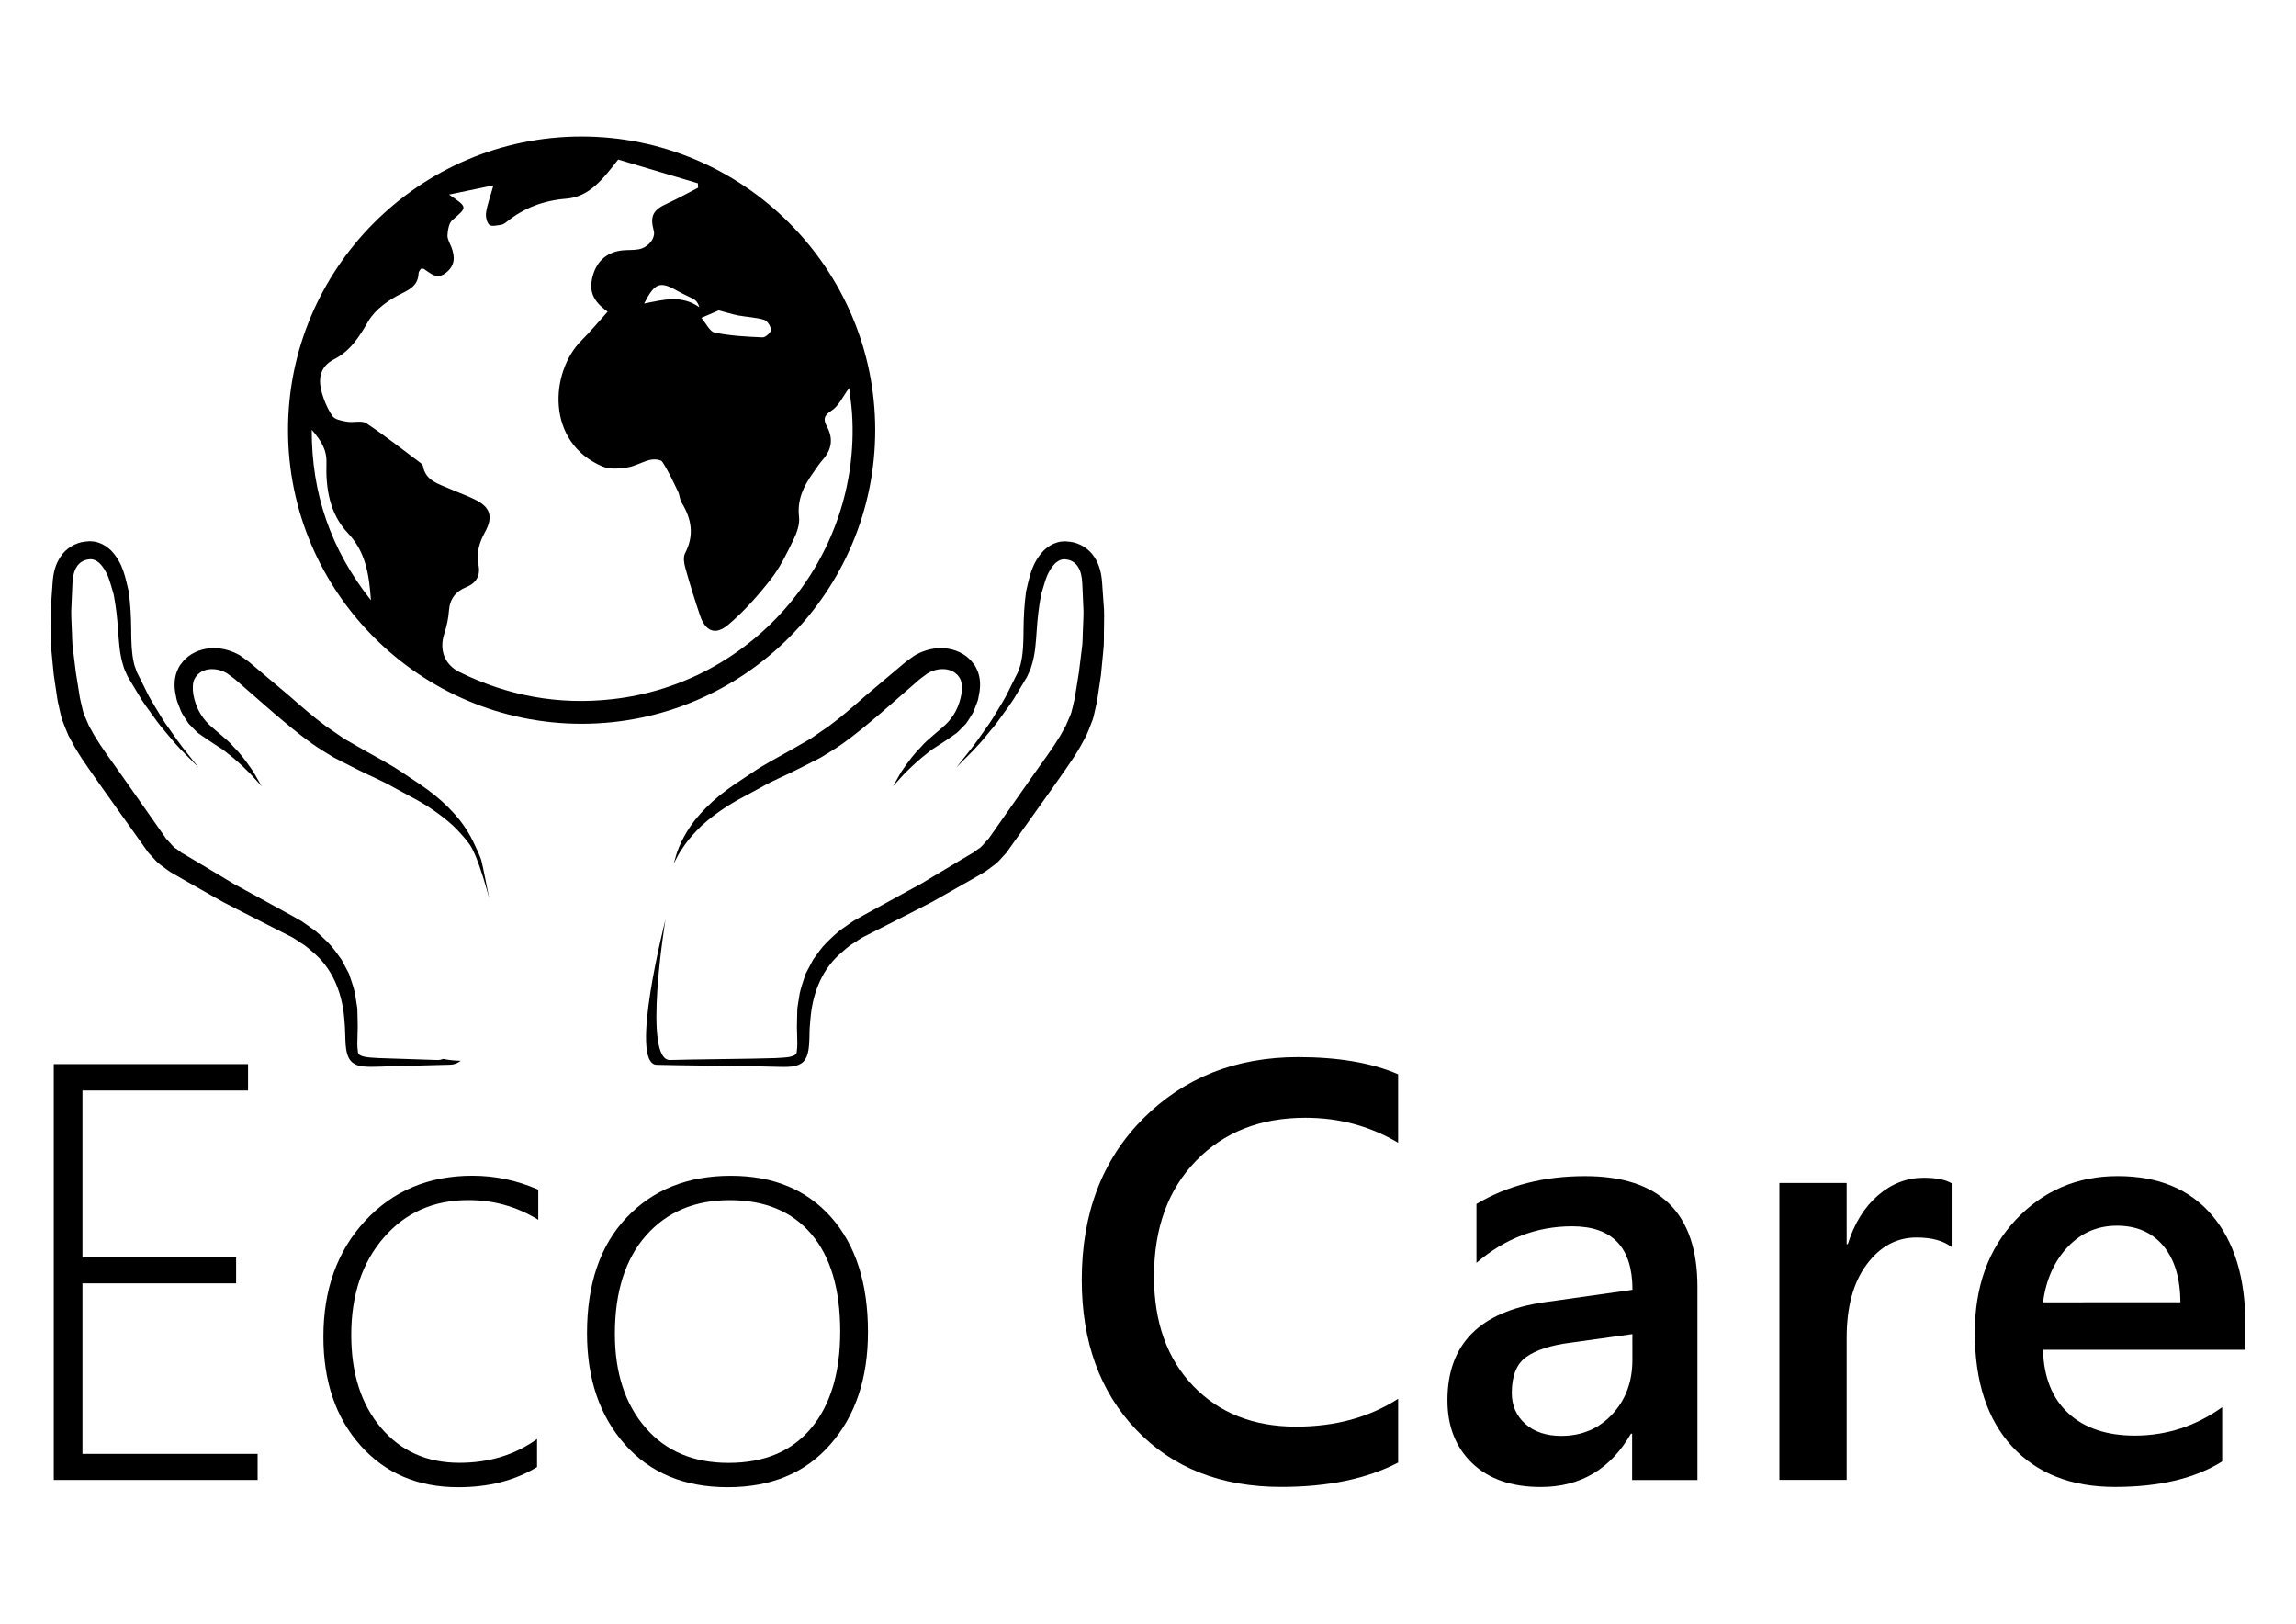
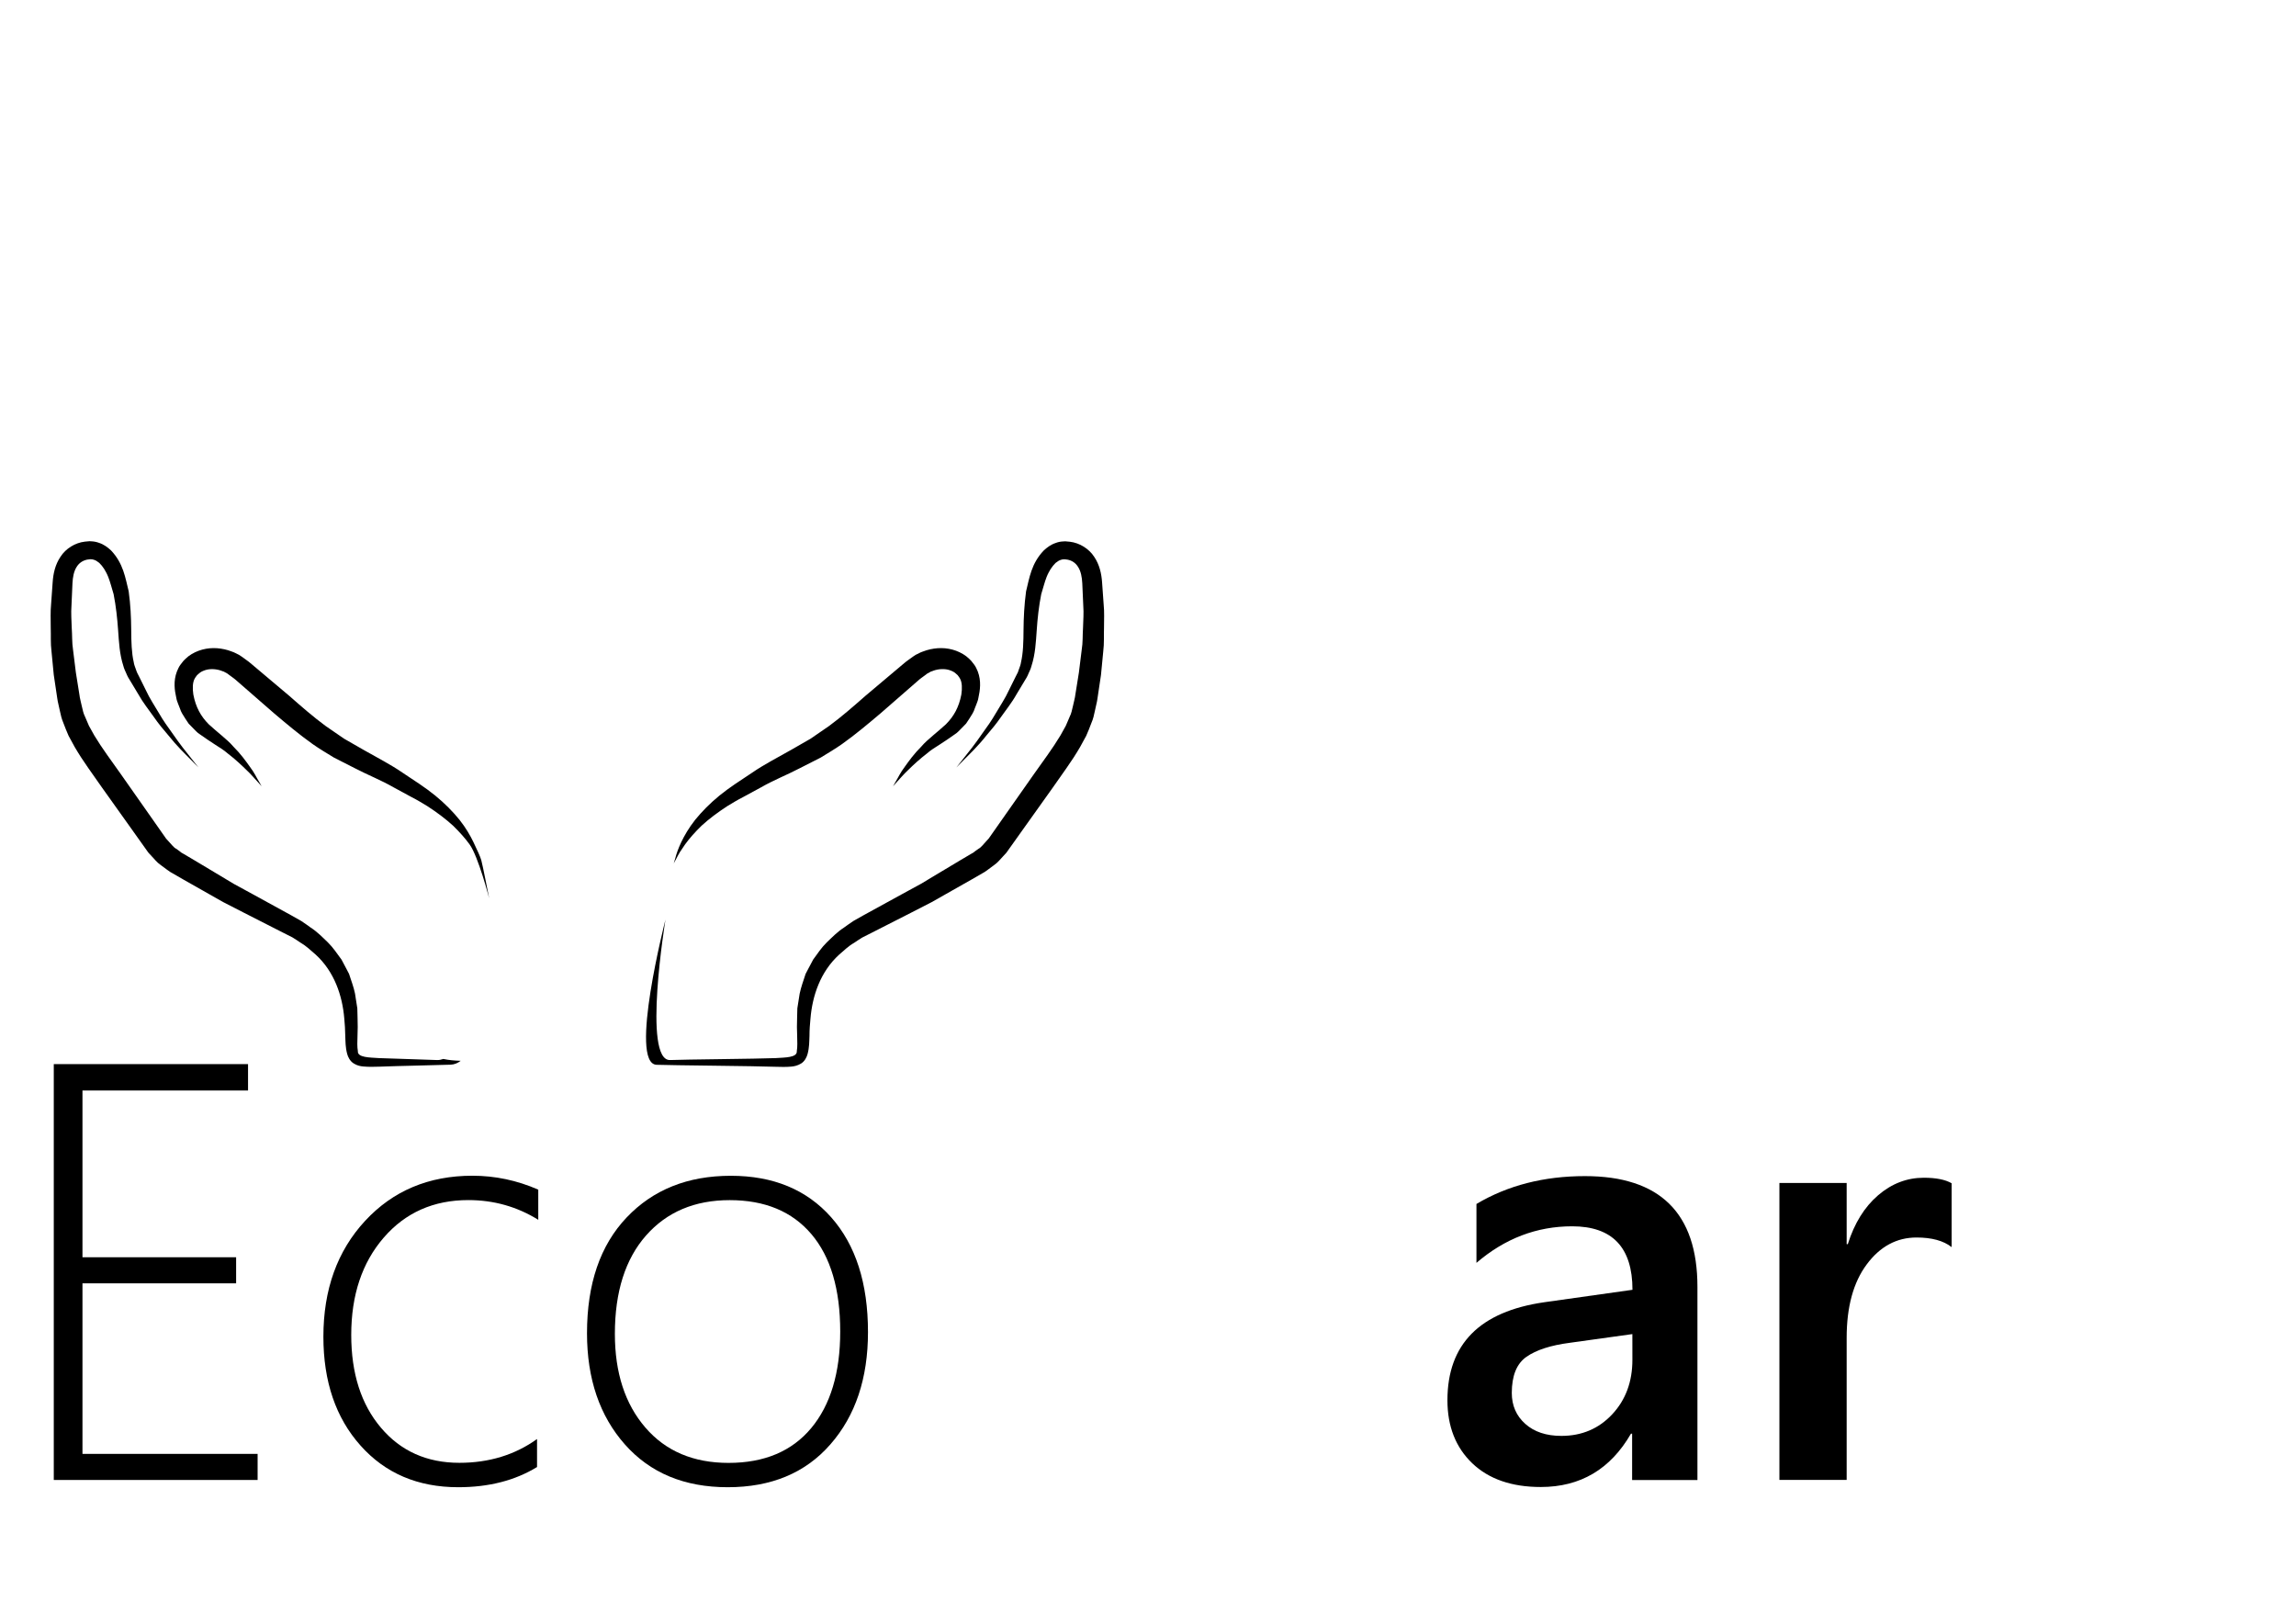
<svg xmlns="http://www.w3.org/2000/svg" version="1.1" id="Layer_1" x="0px" y="0px" viewBox="0 0 841.89 595.28" style="enable-background:new 0 0 841.89 595.28;" xml:space="preserve">
  <style type="text/css">
	.st0{fill-rule:evenodd;clip-rule:evenodd;}
</style>
  <g>
    <g>
      <path d="M19.72,542.6V390.12h71.23v9.68H30.24v61.13h56.34v9.57H30.24v62.51h64.22v9.57H19.72L19.72,542.6L19.72,542.6z" />
      <path d="M196.96,537.81c-8.08,4.96-17.71,7.43-28.93,7.43c-14.82,0-26.77-5.1-35.83-15.27c-9.08-10.17-13.62-23.48-13.62-39.92    c0-17.29,5.1-31.47,15.31-42.48c10.21-11.02,23.32-16.53,39.34-16.53c8.3,0,16.33,1.69,24.14,5.1v11.06    c-7.79-4.83-16.33-7.23-25.63-7.23c-12.75,0-23.1,4.58-31.04,13.77c-7.94,9.17-11.91,21.07-11.91,35.67    c0,14.11,3.63,25.46,10.9,34.02c7.25,8.57,16.85,12.86,28.75,12.86c10.9,0,20.41-2.92,28.48-8.72v10.24L196.96,537.81    L196.96,537.81z" />
      <path d="M266.83,545.24c-15.89,0-28.44-5.23-37.7-15.69c-9.26-10.46-13.89-24.06-13.89-40.77c0-18.07,4.83-32.22,14.51-42.41    c9.68-10.21,22.41-15.31,38.23-15.31c15.53,0,27.79,5.07,36.78,15.2c8.99,10.15,13.51,24.17,13.51,42.1    c0,16.93-4.58,30.66-13.77,41.15C295.34,540.02,282.76,545.24,266.83,545.24z M267.57,439.99c-12.84,0-23.05,4.32-30.69,12.97    c-7.61,8.66-11.42,20.67-11.42,36.05c0,14.24,3.72,25.7,11.17,34.34c7.45,8.66,17.62,12.97,30.51,12.97    c13.11,0,23.21-4.25,30.31-12.75c7.08-8.5,10.64-20.32,10.64-35.4c0-15.53-3.54-27.44-10.57-35.72    C290.44,444.13,280.47,439.99,267.57,439.99z" />
-       <path d="M512.66,536.21c-11.48,5.96-25.77,8.92-42.86,8.92c-22.12,0-39.83-6.99-53.16-20.94c-13.33-13.95-19.98-32.29-19.98-54.96    c0-24.39,7.5-44.08,22.5-59.13c15-15.02,33.94-22.54,56.83-22.54c14.73,0,26.97,2.09,36.67,6.28v25.1    c-10.28-6.1-21.63-9.15-34.02-9.15c-16.51,0-29.89,5.27-40.14,15.84c-10.24,10.57-15.35,24.68-15.35,42.32    c0,16.8,4.78,30.17,14.35,40.14c9.57,9.97,22.14,14.93,37.74,14.93c14.4,0,26.86-3.4,37.43-10.21V536.21z" />
      <path d="M622.38,542.6h-23.92v-17h-0.42c-7.52,13.04-18.54,19.56-33.07,19.56c-10.7,0-19.09-2.92-25.15-8.72    c-6.05-5.81-9.08-13.51-9.08-23.08c0-20.56,11.84-32.53,35.52-35.94l32.33-4.56c0-15.53-7.37-23.28-22.12-23.28    c-12.97,0-24.68,4.47-35.09,13.4v-21.59c11.48-6.81,24.74-10.21,39.77-10.21c27.5,0,41.26,13.55,41.26,40.61v70.81H622.38z     M598.55,489.1l-22.85,3.18c-7.1,0.91-12.42,2.65-16,5.16c-3.58,2.51-5.36,6.92-5.36,13.24c0,4.61,1.65,8.39,4.94,11.33    s7.7,4.41,13.24,4.41c7.52,0,13.73-2.65,18.65-7.92s7.39-11.93,7.39-19.94L598.55,489.1L598.55,489.1z" />
      <path d="M715.62,457.21c-2.98-2.34-7.28-3.52-12.86-3.52c-7.3,0-13.4,3.29-18.29,9.88c-4.9,6.59-7.34,15.55-7.34,26.9v52.09    h-24.66V433.69h24.66v22.43h0.42c2.4-7.65,6.12-13.62,11.1-17.91c5.01-4.29,10.57-6.43,16.76-6.43c4.47,0,7.88,0.67,10.21,2.02    L715.62,457.21L715.62,457.21z" />
-       <path d="M823.32,494.84h-74.21c0.29,10.06,3.38,17.82,9.3,23.28c5.92,5.45,14.04,8.19,24.41,8.19c11.62,0,22.3-3.47,32-10.41    v19.89c-9.92,6.23-23.03,9.35-39.34,9.35c-16.02,0-28.59-4.94-37.7-14.84c-9.1-9.88-13.66-23.81-13.66-41.72    c0-16.93,5.01-30.75,15.04-41.41c10.04-10.66,22.5-16,37.36-16c14.86,0,26.41,4.78,34.56,14.35c8.14,9.57,12.24,22.85,12.24,39.88    V494.84z M799.51,477.42c-0.07-8.86-2.16-15.75-6.28-20.67c-4.12-4.92-9.77-7.39-17-7.39c-7.1,0-13.08,2.58-18.02,7.77    c-4.92,5.18-7.97,11.95-9.08,20.32L799.51,477.42L799.51,477.42z" />
    </g>
    <g>
      <g>
        <g>
          <g>
            <path d="M247.05,316.53c0,0,0.36-0.67,1.02-1.89c0.33-0.62,0.71-1.4,1.25-2.27c0.56-0.82,1.2-1.78,1.91-2.83       c1.49-2.07,3.54-4.41,6.05-6.85c2.6-2.38,5.76-4.78,9.39-7.14c1.94-1.16,3.67-2.25,5.87-3.36c2.11-1.16,4.32-2.34,6.56-3.56       c4.47-2.58,9.32-4.47,14.17-6.99c2.54-1.29,5.12-2.58,7.7-3.92c2.56-1.58,5.27-3.16,7.79-4.94c4.92-3.49,9.72-7.54,14.2-11.33       c4.47-3.92,8.97-7.83,13.4-11.68l0.82-0.71l0.11-0.09l0.04-0.04c0.24-0.2-0.29,0.22-0.2,0.16l0.22-0.16l0.42-0.33l1.76-1.29       l0.42-0.33l0.04-0.04c0.47-0.31-0.58,0.36-0.45,0.27l0.13-0.07l0.22-0.13l0.96-0.53c0.71-0.45,0.89-0.33,1.36-0.58       c1.87-0.69,4.18-0.8,5.92-0.24c0.89,0.31,1.65,0.62,2.29,1.22l0.76,0.67c0.09,0.13,0.16,0.24,0.24,0.36       c0.22,0.16,0.38,0.58,0.62,0.91c0.76,1.42,0.8,3.56,0.47,5.79c-0.89,4.67-2.76,8.01-5.67,10.93c-1.42,1.31-3.23,2.83-4.72,4.09       c-1.54,1.34-3.03,2.58-4.27,4.05c-2.71,2.69-4.58,5.32-6.12,7.48c-1.6,2.09-2.45,4.03-3.2,5.21c-0.69,1.22-1.07,1.87-1.07,1.87       s0.49-0.56,1.45-1.6c0.98-1,2.25-2.63,4.14-4.38c1.85-1.82,4.14-3.96,6.9-6.07c1.27-1.13,2.92-2.16,4.65-3.25       c1.78-1.13,3.38-2.23,5.45-3.69c1.07-0.62,1.87-1.65,2.8-2.54l1.38-1.42l1.2-1.8c0.78-1.2,1.67-2.58,1.96-3.67l0.69-1.76       l0.33-0.89l0.04-0.11l0.13-0.42l0.07-0.27l0.11-0.53c0.6-2.74,1.13-6.12-0.24-9.7c-0.4-0.87-0.69-1.71-1.4-2.6l-1-1.27       l-0.73-0.73c-1.31-1.31-3.07-2.31-4.81-2.96c-3.54-1.29-7.21-1.25-10.79-0.2c-0.87,0.31-2.14,0.71-2.67,1.02l-0.98,0.49       l-0.24,0.11l-0.13,0.07l-0.62,0.4l-0.45,0.31l-1.76,1.27l-0.45,0.33l-0.22,0.16l-0.47,0.38l-0.85,0.71       c-4.49,3.78-9.03,7.63-13.6,11.46c-4.56,4.01-8.79,7.7-13.37,11.08c-2.29,1.56-4.54,3.12-6.76,4.65       c-2.45,1.4-4.87,2.8-7.25,4.16c-4.94,2.8-9.97,5.39-14.15,8.28c-4.21,2.8-8.39,5.45-11.99,8.39c-3.58,2.92-6.56,5.99-8.92,8.9       c-2.34,2.96-3.96,5.79-5.12,8.21c-1.16,2.47-1.8,4.41-2.14,5.76C247.25,315.82,247.05,316.53,247.05,316.53z" />
            <path d="M350.7,281.35c0,0,1.02-1.05,2.96-3c1.94-1.96,4.87-4.72,8.1-8.79c1.67-1.96,3.54-4.16,5.3-6.72       c1.78-2.56,3.94-5.18,5.7-8.34c0.93-1.56,1.91-3.16,2.89-4.81l0.76-1.25c0.4-0.67,0.45-0.93,0.69-1.45       c0.4-0.91,0.85-1.74,1.13-2.87c1.4-4.32,1.6-8.7,1.91-13.04c0.29-4.38,0.78-8.81,1.65-13.22c0.67-2.09,1.2-4.36,1.98-6.34       c0.49-1.25,0.98-2.05,1.47-2.89c0.56-0.87,1.18-1.62,1.82-2.25c0.69-0.53,1.34-1,2.05-1.16c0.33-0.13,0.67-0.18,1.02-0.16       l0.27-0.02h0.09c-0.56-0.04-0.09,0-0.18,0l0.24,0.02l0.96,0.13c1.56,0.33,2.92,1.18,3.85,2.74c0.96,1.51,1.38,3.65,1.49,5.92       c0.11,2.69,0.22,5.41,0.36,8.17c0.22,2.78-0.02,5.41-0.09,8.12c-0.18,2.63-0.04,5.54-0.47,7.99c-0.36,2.8-0.69,5.63-1.05,8.46       c-0.45,2.78-0.89,5.56-1.34,8.37l-0.16,1.05c0.11-0.67,0-0.11,0.02-0.22l-0.02,0.13l-0.07,0.27l-0.11,0.53l-0.49,2.11       c-0.31,1.42-0.65,2.89-1.18,3.89c-0.51,1.11-0.91,2.23-1.45,3.38l-1.98,3.56c-2.8,4.67-6.32,9.35-9.72,14.17       c-3.36,4.81-6.74,9.59-10.1,14.38l-5.03,7.17l-1.25,1.78l-0.31,0.45c-0.11,0.11,0.53-0.67,0.22-0.29l-0.09,0.09l-0.18,0.2       l-0.73,0.8c-0.93,0.98-1.98,2.4-2.83,2.76l-1.27,0.91l-0.62,0.49l-0.93,0.53l-3.69,2.18c-2.47,1.47-4.9,2.94-7.32,4.38       c-2.43,1.45-4.83,2.89-7.23,4.34c-2.4,1.31-4.81,2.63-7.19,3.92c-4.81,2.65-9.57,5.25-14.2,7.79l-3.43,1.94       c-1.16,0.76-2.34,1.62-3.47,2.43c-2.4,1.54-4.32,3.54-6.28,5.41c-1.94,1.89-3.45,4.18-5.01,6.32       c-0.62,1.18-1.25,2.34-1.85,3.49l-0.91,1.74l-0.6,1.82c-0.82,2.43-1.6,4.81-1.87,7.23c-0.18,1.2-0.36,2.38-0.56,3.56       c-0.02,1.18-0.07,2.34-0.09,3.49c-0.09,2.31-0.09,4.54,0.02,6.59c0.07,2.05,0.13,4.14-0.13,5.61c0.22,2.45-4.36,2.34-7.77,2.58       c-7.14,0.29-33.51,0.49-38.65,0.71c-10.26,0.47-1.74-51.47-1.74-51.47s-13.55,52.76-3.27,53.21c5.12,0.2,36.52,0.45,43.68,0.73       c1.82,0.04,3.65,0.13,5.79-0.07c1.02-0.09,2.29-0.36,3.54-1.13c1.34-0.82,2.09-2.38,2.38-3.52c0.65-2.43,0.6-4.49,0.69-6.65       c0-2.16,0.16-4.23,0.36-6.3c0.69-8.3,3.6-17.13,10.5-23.43c1.76-1.51,3.45-3.18,5.5-4.34c1-0.65,1.91-1.31,2.98-1.94l3.52-1.78       c4.72-2.4,9.55-4.85,14.42-7.34c2.49-1.27,4.98-2.56,7.5-3.85c2.43-1.38,4.9-2.76,7.34-4.16c2.47-1.38,4.94-2.8,7.43-4.21       l3.74-2.16l0.93-0.53l1.13-0.8l2.23-1.65c1.67-1.16,2.29-2.18,3.36-3.25l0.73-0.8l0.2-0.2l0.09-0.09l0.4-0.49l0.31-0.45       l1.27-1.78l5.07-7.12c3.4-4.76,6.79-9.52,10.19-14.29l5.05-7.19c1.74-2.47,3.4-5.01,4.96-7.68l2.25-4.12       c0.69-1.47,1.29-3.12,1.89-4.67c0.73-1.62,0.98-3.03,1.29-4.43l0.47-2.11l0.31-1.4l0.18-1.09c0.42-2.89,0.85-5.79,1.29-8.66       c0.27-2.85,0.56-5.67,0.82-8.5c0.4-3.16,0.18-5.9,0.29-8.83c0-2.87,0.16-5.79-0.13-8.5c-0.18-2.74-0.38-5.47-0.58-8.14       c-0.22-3.09-0.91-6.39-2.89-9.32c-1.89-2.94-5.36-5.12-8.92-5.52l-0.96-0.09l-0.24-0.02l-0.42-0.04h-0.18l-0.69,0.04       c-0.93,0.04-1.85,0.22-2.71,0.56c-1.78,0.58-3.18,1.65-4.38,2.76c-4.56,4.76-5.27,10.1-6.48,14.98       c-0.67,4.96-0.89,9.68-0.93,14.06c-0.02,4.43-0.13,8.54-0.93,11.97c-0.09,0.85-0.51,1.8-0.82,2.71       c-0.16,0.4-0.33,1.07-0.47,1.22l-0.65,1.27c-0.85,1.67-1.62,3.32-2.43,4.9c-1.47,3.23-3.36,5.94-4.9,8.61       c-1.54,2.67-3.18,4.96-4.67,7.01c-2.89,4.21-5.41,7.37-7.14,9.5C351.61,280.19,350.7,281.35,350.7,281.35z" />
          </g>
        </g>
        <g>
          <g>
            <path d="M179.36,329.31c0,0-3.96-15.33-7.19-19.76c-1.49-2.07-3.54-4.41-6.05-6.85c-2.6-2.38-5.76-4.78-9.39-7.14       c-1.94-1.16-3.67-2.25-5.87-3.36c-2.11-1.16-4.29-2.34-6.56-3.56c-4.47-2.58-9.32-4.47-14.17-6.99       c-2.54-1.29-5.1-2.58-7.7-3.92c-2.56-1.58-5.27-3.16-7.79-4.94c-4.92-3.49-9.72-7.54-14.2-11.33       c-4.47-3.92-8.97-7.83-13.4-11.68l-0.82-0.71l-0.11-0.09l-0.04-0.04c-0.24-0.2,0.29,0.22,0.2,0.16l-0.22-0.16l-0.42-0.33       l-1.76-1.29l-0.42-0.33l-0.04-0.04c-0.47-0.31,0.58,0.36,0.45,0.27l-0.13-0.07l-0.22-0.13l-0.96-0.53       c-0.71-0.45-0.89-0.33-1.36-0.58c-1.87-0.69-4.18-0.8-5.92-0.24c-0.89,0.31-1.65,0.62-2.29,1.22l-0.76,0.67       c-0.09,0.13-0.16,0.24-0.24,0.36c-0.22,0.16-0.38,0.58-0.62,0.91c-0.76,1.42-0.8,3.56-0.47,5.79       c0.89,4.67,2.76,8.01,5.67,10.93c1.42,1.31,3.23,2.83,4.72,4.09c1.54,1.34,3.03,2.58,4.27,4.05c2.71,2.69,4.58,5.32,6.12,7.48       c1.6,2.09,2.45,4.03,3.2,5.21c0.69,1.22,1.07,1.87,1.07,1.87s-0.49-0.56-1.45-1.6c-0.98-1-2.25-2.63-4.14-4.38       c-1.85-1.82-4.14-3.96-6.9-6.08c-1.27-1.13-2.92-2.16-4.65-3.25c-1.76-1.13-3.38-2.23-5.45-3.69c-1.07-0.62-1.87-1.65-2.8-2.54       l-1.38-1.42l-1.2-1.8c-0.78-1.2-1.67-2.58-1.96-3.67l-0.69-1.76l-0.33-0.89l-0.04-0.11l-0.13-0.42l-0.07-0.27l-0.11-0.53       c-0.62-2.74-1.13-6.12,0.24-9.7c0.4-0.87,0.69-1.71,1.4-2.6l1-1.27l0.73-0.73c1.31-1.31,3.07-2.31,4.81-2.96       c3.54-1.29,7.21-1.25,10.79-0.2c0.87,0.31,2.14,0.71,2.67,1.02l0.98,0.49l0.24,0.11l0.13,0.07l0.62,0.4l0.45,0.31l1.76,1.27       l0.45,0.33l0.22,0.16l0.47,0.38l0.85,0.71c4.5,3.78,9.03,7.63,13.6,11.46c4.56,4.01,8.79,7.7,13.37,11.08       c2.29,1.56,4.54,3.12,6.76,4.65c2.45,1.4,4.87,2.8,7.25,4.16c4.94,2.8,9.97,5.39,14.15,8.28c4.21,2.8,8.39,5.45,11.99,8.39       c3.58,2.92,6.56,5.99,8.92,8.9c2.34,2.96,3.96,5.79,5.12,8.21c1.16,2.47,2.51,5.25,2.87,6.61       C176.89,316.69,179.36,329.31,179.36,329.31z" />
            <path d="M162.56,388.23c-0.78,0.27-1.56,0.45-2.36,0.4c-5.12-0.22-14.09-0.42-21.21-0.71c-3.4-0.24-7.99-0.16-7.77-2.58       c-0.27-1.47-0.22-3.58-0.13-5.61c0.11-2.05,0.09-4.27,0.02-6.59c-0.02-1.16-0.07-2.31-0.09-3.49c-0.2-1.18-0.38-2.36-0.56-3.56       c-0.24-2.43-1.05-4.81-1.87-7.23l-0.6-1.82l-0.91-1.74c-0.6-1.16-1.22-2.31-1.85-3.49c-1.56-2.11-3.07-4.41-5.01-6.32       c-1.96-1.87-3.87-3.87-6.28-5.41c-1.13-0.8-2.31-1.69-3.47-2.43l-3.43-1.94c-4.63-2.54-9.39-5.14-14.2-7.79       c-2.38-1.29-4.78-2.6-7.19-3.92c-2.4-1.42-4.81-2.87-7.23-4.34c-2.43-1.45-4.85-2.92-7.32-4.38l-3.69-2.18l-0.93-0.53       l-0.6-0.49l-1.27-0.91c-0.82-0.33-1.87-1.76-2.83-2.76l-0.73-0.8l-0.18-0.2l0,0l-0.18-0.27l-1.25-1.78l-5.03-7.17       c-3.36-4.78-6.72-9.57-10.1-14.38c-3.4-4.83-6.92-9.5-9.72-14.17l-1.98-3.56c-0.53-1.16-0.93-2.27-1.45-3.38       c-0.53-1-0.87-2.47-1.18-3.89l-0.49-2.11l-0.11-0.53l-0.07-0.27l-0.02-0.13c0,0.04,0-0.02-0.02-0.07l-0.11-0.76       c-0.45-2.8-0.89-5.59-1.34-8.37c-0.36-2.83-0.69-5.65-1.05-8.46c-0.4-2.45-0.27-5.36-0.47-7.99c-0.07-2.69-0.31-5.32-0.09-8.12       c0.13-2.74,0.24-5.47,0.36-8.17c0.11-2.27,0.53-4.41,1.49-5.92c0.93-1.56,2.31-2.4,3.87-2.74l0.96-0.13l0.16-0.02l0.24,0.02       c0.36-0.02,0.71,0.02,1.05,0.16c0.71,0.16,1.36,0.62,2.05,1.16c0.65,0.62,1.27,1.38,1.82,2.25c0.49,0.85,0.98,1.65,1.47,2.89       c0.78,1.98,1.34,4.25,1.98,6.34c0.87,4.41,1.34,8.83,1.65,13.22c0.31,4.34,0.51,8.72,1.91,13.04c0.29,1.13,0.73,1.96,1.13,2.87       c0.24,0.49,0.29,0.78,0.69,1.45l0.76,1.25c1,1.65,1.96,3.25,2.89,4.81c1.76,3.16,3.92,5.81,5.7,8.34       c1.76,2.58,3.63,4.76,5.3,6.72c3.23,4.05,6.16,6.83,8.1,8.79c1.94,1.96,2.96,3,2.96,3s-0.91-1.16-2.63-3.32       c-1.74-2.14-4.25-5.3-7.14-9.5c-1.49-2.07-3.14-4.34-4.67-7.01c-1.54-2.65-3.43-5.39-4.9-8.61c-0.8-1.58-1.58-3.2-2.43-4.9       l-0.65-1.27c-0.11-0.16-0.31-0.82-0.47-1.22c-0.31-0.91-0.73-1.89-0.82-2.71c-0.8-3.43-0.91-7.54-0.93-11.97       c-0.04-4.41-0.24-9.1-0.93-14.06c-1.22-4.87-1.94-10.21-6.48-14.98c-1.2-1.11-2.6-2.18-4.38-2.76       c-0.87-0.33-1.78-0.51-2.71-0.56l-0.69-0.04h-0.18l-0.42,0.04l-0.24,0.02l-0.96,0.09c-3.58,0.4-7.03,2.56-8.92,5.52       c-2,2.94-2.67,6.23-2.89,9.32c-0.18,2.69-0.38,5.41-0.58,8.14c-0.27,2.69-0.13,5.61-0.13,8.5c0.11,2.94-0.11,5.67,0.29,8.83       c0.27,2.83,0.56,5.65,0.82,8.5c0.42,2.87,0.85,5.76,1.29,8.66l0.18,1.09l0.31,1.4l0.47,2.11c0.31,1.4,0.58,2.78,1.29,4.43       c0.62,1.56,1.2,3.18,1.89,4.67l2.25,4.12c1.56,2.67,3.23,5.21,4.96,7.68l5.05,7.19c3.4,4.76,6.81,9.55,10.19,14.29l5.07,7.12       l1.27,1.78l0.31,0.45l0.4,0.49l0.09,0.09l0.2,0.2l0.73,0.8c1.07,1.07,1.69,2.09,3.36,3.25l2.23,1.65l1.13,0.8l0.93,0.53       l3.74,2.16c2.49,1.4,4.96,2.8,7.43,4.21c2.47,1.38,4.92,2.78,7.34,4.16c2.51,1.29,5.01,2.58,7.5,3.85       c4.9,2.49,9.7,4.96,14.42,7.34l3.52,1.78c1.05,0.62,1.98,1.29,2.98,1.94c2.02,1.16,3.74,2.83,5.5,4.34       c6.9,6.3,9.81,15.13,10.5,23.43c0.2,2.07,0.33,4.14,0.36,6.3c0.09,2.16,0.04,4.21,0.69,6.65c0.29,1.16,1.05,2.69,2.38,3.52       c1.25,0.8,2.51,1.05,3.56,1.13c2.11,0.2,3.96,0.11,5.79,0.07c7.14-0.29,21.12-0.53,26.26-0.73c1.36-0.07,2.56-0.58,3.65-1.42       C166.65,388.85,164.51,388.65,162.56,388.23z" />
          </g>
        </g>
      </g>
      <g>
        <g>
-           <path class="st0" d="M213.11,50.04c59.26-0.07,107.75,48.29,107.81,107.52c0.07,59.3-48.24,107.72-107.52,107.79      c-59.28,0.07-107.72-48.24-107.79-107.52C105.5,98.55,153.83,50.1,213.11,50.04z M226.67,58.49      c-5.61,7.19-10.59,13.69-19.03,14.35c-8.3,0.65-15.44,3.34-21.83,8.46c-0.6,0.49-1.34,1-2.05,1.11c-1.47,0.2-3.6,0.73-4.36,0      c-0.98-0.93-1.38-3.07-1.16-4.56c0.47-2.98,1.56-5.87,2.69-9.9c-5.76,1.2-10.59,2.2-16.29,3.38c6.92,4.72,6.79,4.56,1.22,9.35      c-1.27,1.11-1.67,3.65-1.78,5.56c-0.09,1.42,0.89,2.94,1.45,4.41c1.29,3.47,1.4,6.59-1.89,9.26c-3.45,2.83-5.7,0.29-8.26-1.34      c-0.22-0.13-0.6-0.02-1.07-0.02c-0.27,0.49-0.8,1-0.82,1.54c-0.2,4.12-2.47,5.7-6.19,7.5c-4.7,2.27-9.72,5.83-12.26,10.19      c-3.32,5.72-6.59,10.9-12.53,13.93c-4.96,2.54-5.87,6.74-4.7,11.46c0.8,3.27,2.2,6.56,4.07,9.35c0.87,1.31,3.45,1.76,5.34,2.09      c2.36,0.42,5.39-0.58,7.12,0.58c6.85,4.54,13.33,9.66,19.92,14.58c0.36,0.27,0.76,0.71,0.82,1.11c1.02,5.45,5.74,6.5,9.79,8.3      c3,1.34,6.1,2.4,9.03,3.83c5.85,2.8,7.1,6.32,3.92,12.08c-2.14,3.87-3.16,7.65-2.34,12.06c0.69,3.76-0.71,6.59-4.61,8.14      c-3.72,1.49-5.94,4.25-6.25,8.54c-0.2,2.89-0.85,5.81-1.74,8.57c-1.89,5.9,0.11,11.28,5.67,14.02      c17.67,8.7,36.23,12.11,55.9,9.92c52.2-5.76,91.3-52.14,87.99-104.59c-0.2-3.2-0.71-6.41-1.07-9.5      c-2.34,3.14-3.83,6.59-6.43,8.26c-2.98,1.87-3.07,3.38-1.69,5.94c2.36,4.38,1.71,8.37-1.56,12.08c-1.34,1.51-2.43,3.25-3.6,4.9      c-3.43,4.81-5.83,9.75-5.1,16.07c0.31,2.71-0.8,5.87-2.07,8.43c-2.45,5.03-4.94,10.21-8.39,14.58      c-4.67,5.94-9.79,11.73-15.55,16.58c-4.7,3.96-8.32,2.34-10.28-3.4c-1.96-5.76-3.74-11.57-5.39-17.42      c-0.47-1.71-0.87-4.01-0.11-5.43c3.43-6.56,2.43-12.57-1.27-18.58c-0.71-1.16-0.69-2.74-1.29-3.98      c-1.8-3.74-3.54-7.54-5.79-10.99c-0.56-0.87-3.07-1.02-4.47-0.69c-2.87,0.67-5.52,2.36-8.41,2.78      c-2.96,0.45-6.41,0.76-9.03-0.36c-20.92-8.79-19.27-34.67-7.72-46.2c3.36-3.34,6.36-6.99,9.59-10.55      c-5.61-4.03-6.97-7.72-5.41-13.31c1.54-5.43,5.43-8.7,11.08-9.19c1.87-0.16,3.76-0.04,5.61-0.36c3.63-0.62,6.36-4.09,5.63-6.83      c-1.47-5.34-0.24-7.63,4.81-9.92c3.92-1.78,7.65-3.89,11.46-5.85c-0.04-0.56-0.07-1.09-0.09-1.62      C246.14,64.25,236.35,61.36,226.67,58.49z M114.31,157.58c-0.09,23.1,6.85,43.73,21.7,62.49c-0.67-9.59-1.96-17.78-8.48-24.66      c-6.65-7.03-8.14-16.36-7.83-25.72C119.88,164.53,117.32,161.1,114.31,157.58z M263.54,113.79c-1.4,0.6-3.56,1.51-6.36,2.74      c1.71,2,3.05,5.03,4.9,5.41c5.74,1.18,11.66,1.49,17.56,1.74c1.05,0.04,3.07-1.8,3.05-2.74c-0.02-1.29-1.34-3.34-2.51-3.69      c-3.09-0.93-6.41-1.02-9.61-1.62C268.37,115.19,266.23,114.5,263.54,113.79z M236.17,111.3c6.9-1.4,13.71-3.32,20.25,1.34      c-0.36-1.25-0.91-2.25-1.74-2.76c-1.85-1.11-3.92-1.89-5.79-2.98C241.98,102.93,240.2,103.49,236.17,111.3z" />
-         </g>
+           </g>
      </g>
      <path d="M173.55,311.57" />
    </g>
  </g>
</svg>